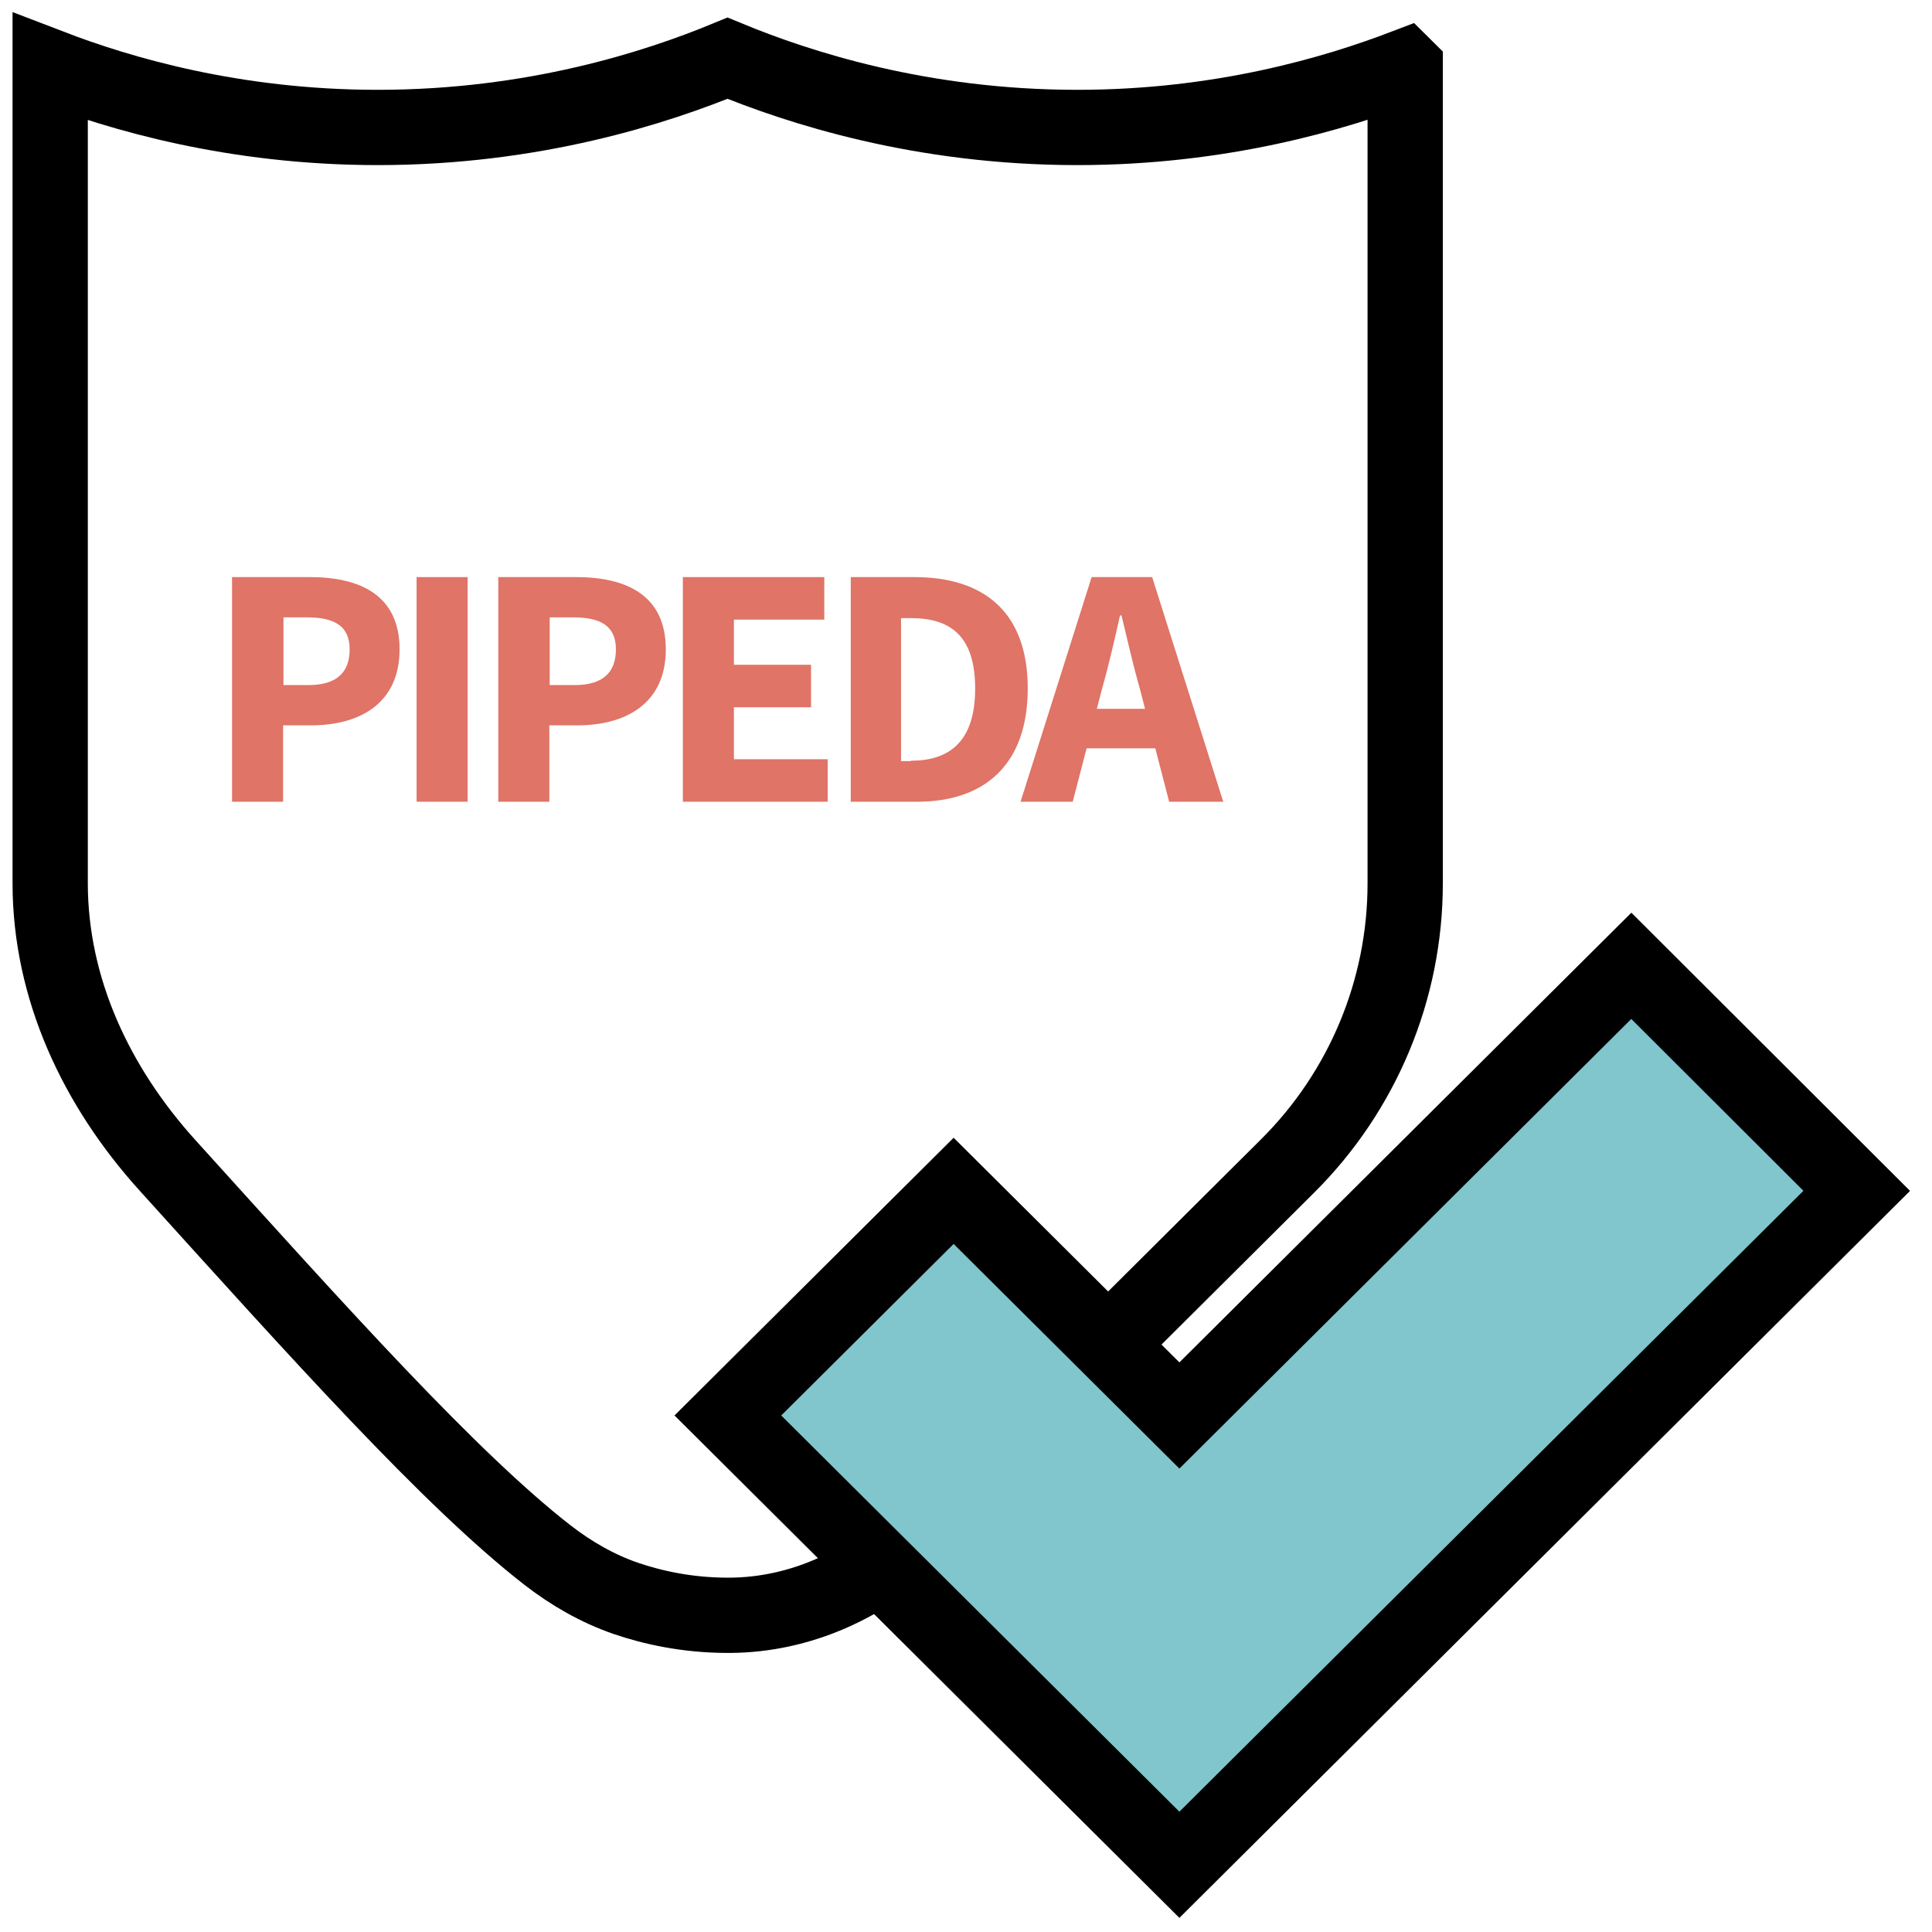
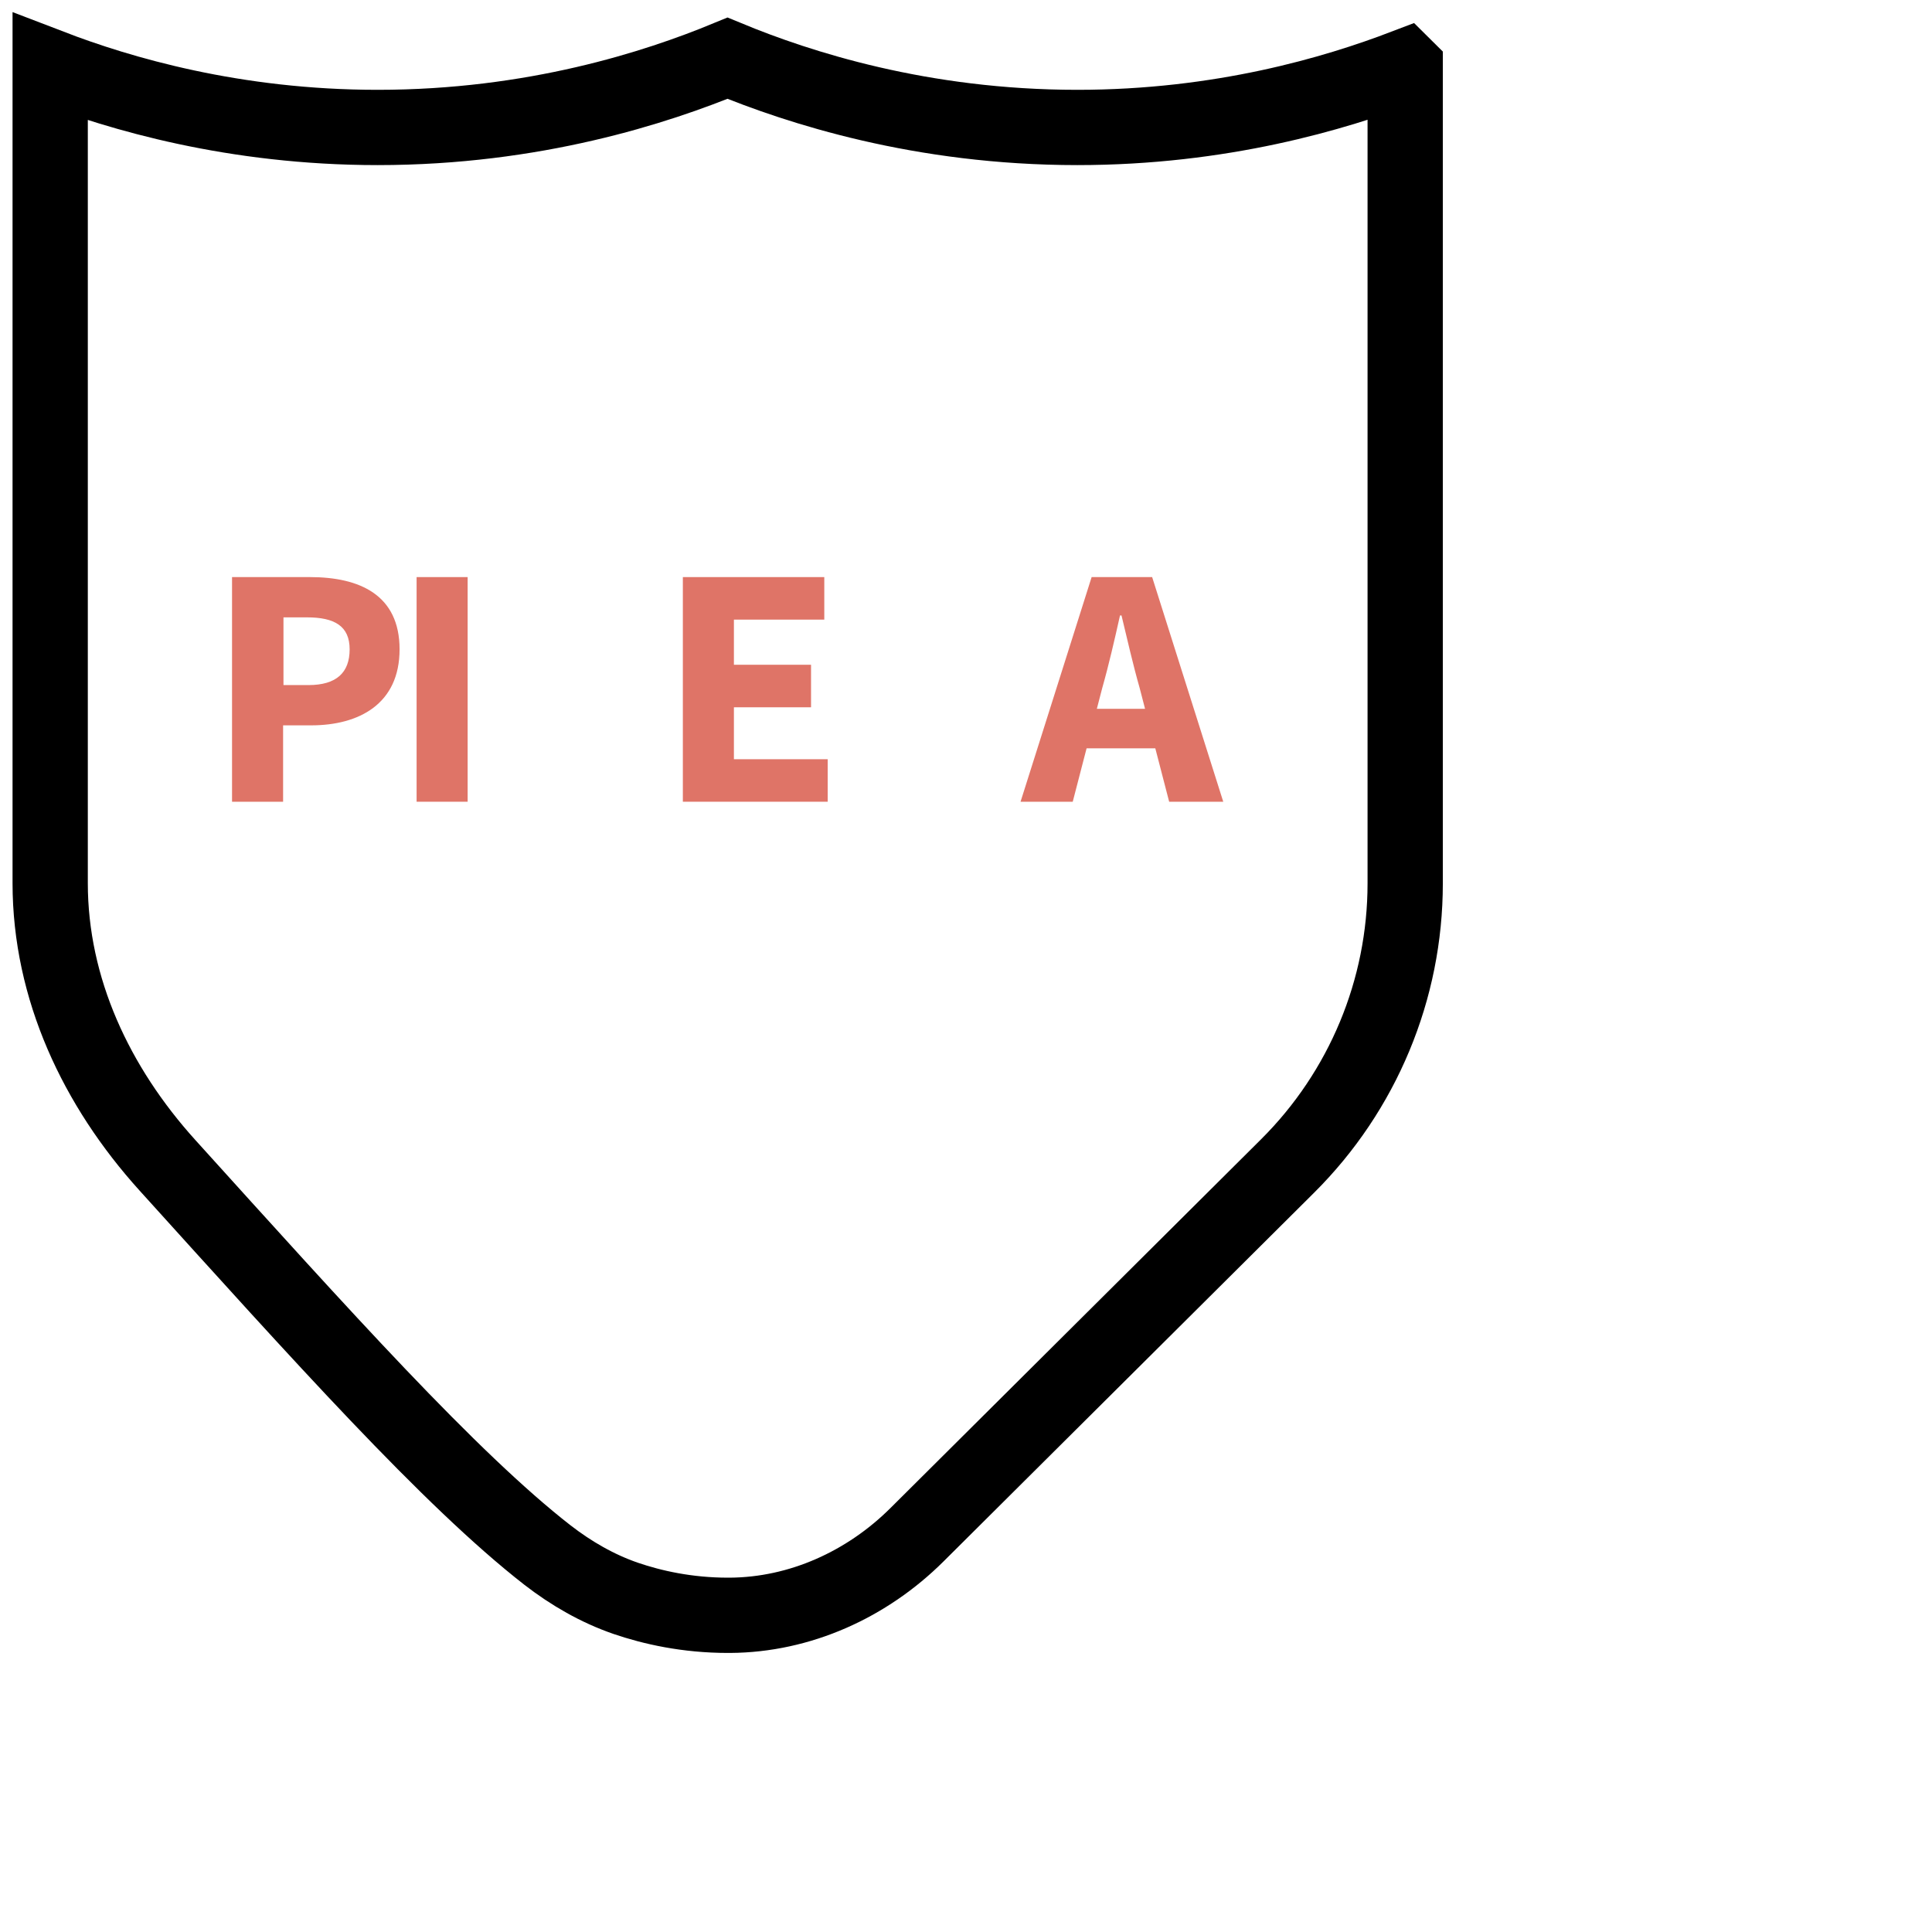
<svg xmlns="http://www.w3.org/2000/svg" width="77" height="77" viewBox="0 0 77 77" fill="none">
  <path d="M9.263 23H12.353C14.327 23 15.925 23.705 15.925 25.879C15.925 28.054 14.312 28.909 12.398 28.909H11.283V31.953H9.248V23H9.263ZM12.293 27.304C13.408 27.304 13.935 26.809 13.935 25.879C13.935 24.95 13.333 24.605 12.232 24.605H11.298V27.304H12.293Z" fill="#DF7467" />
  <path d="M16.604 23H18.638V31.953H16.604V23Z" fill="#DF7467" />
-   <path d="M19.874 23H22.964C24.939 23 26.536 23.705 26.536 25.879C26.536 28.054 24.924 28.909 23.009 28.909H21.894V31.953H19.859V23H19.874ZM22.904 27.304C24.019 27.304 24.547 26.809 24.547 25.879C24.547 24.95 23.944 24.605 22.844 24.605H21.909V27.304H22.904Z" fill="#DF7467" />
  <path d="M27.215 23H32.852V24.695H29.25V26.494H32.324V28.189H29.25V30.259H32.988V31.953H27.215V23Z" fill="#DF7467" />
-   <path d="M33.892 23H36.439C39.182 23 40.961 24.365 40.961 27.439C40.961 30.514 39.197 31.953 36.559 31.953H33.907V23H33.892ZM36.303 30.319C37.825 30.319 38.865 29.569 38.865 27.439C38.865 25.309 37.841 24.635 36.303 24.635H35.911V30.334H36.303V30.319Z" fill="#DF7467" />
  <path d="M43.477 23H45.919L48.753 31.953H46.597L45.422 27.424C45.165 26.524 44.924 25.474 44.698 24.53H44.638C44.427 25.474 44.186 26.524 43.929 27.424L42.754 31.953H40.674L43.507 23H43.477ZM42.528 28.249H46.853V29.824H42.528V28.249Z" fill="#DF7467" />
  <path d="M56.004 2.68V35.209C56.004 39.438 54.316 43.487 51.317 46.471C47.187 50.581 39.967 57.764 36.546 61.168C34.556 63.148 31.889 64.363 29.085 64.378C29.055 64.378 29.025 64.378 29.01 64.378C27.382 64.378 25.995 64.063 24.94 63.703C23.81 63.313 22.77 62.713 21.82 61.978C17.931 58.949 12.777 53.19 6.672 46.441C3.839 43.307 2 39.408 2 35.194V2.665C4.773 3.73 9.325 5.08 15.053 5.08C21.277 5.08 26.161 3.49 28.995 2.32C31.828 3.49 36.712 5.08 42.937 5.08C48.664 5.08 53.201 3.73 55.989 2.665L56.004 2.68Z" stroke="black" stroke-width="3" stroke-miterlimit="10" />
-   <path d="M74 47.461L56.003 65.368L47.005 74.321L38.007 65.368L29.009 56.414L38.007 47.461L47.005 56.414L65.017 38.493L74 47.461Z" fill="#80C6CC" stroke="black" stroke-width="3" stroke-miterlimit="10" />
</svg>